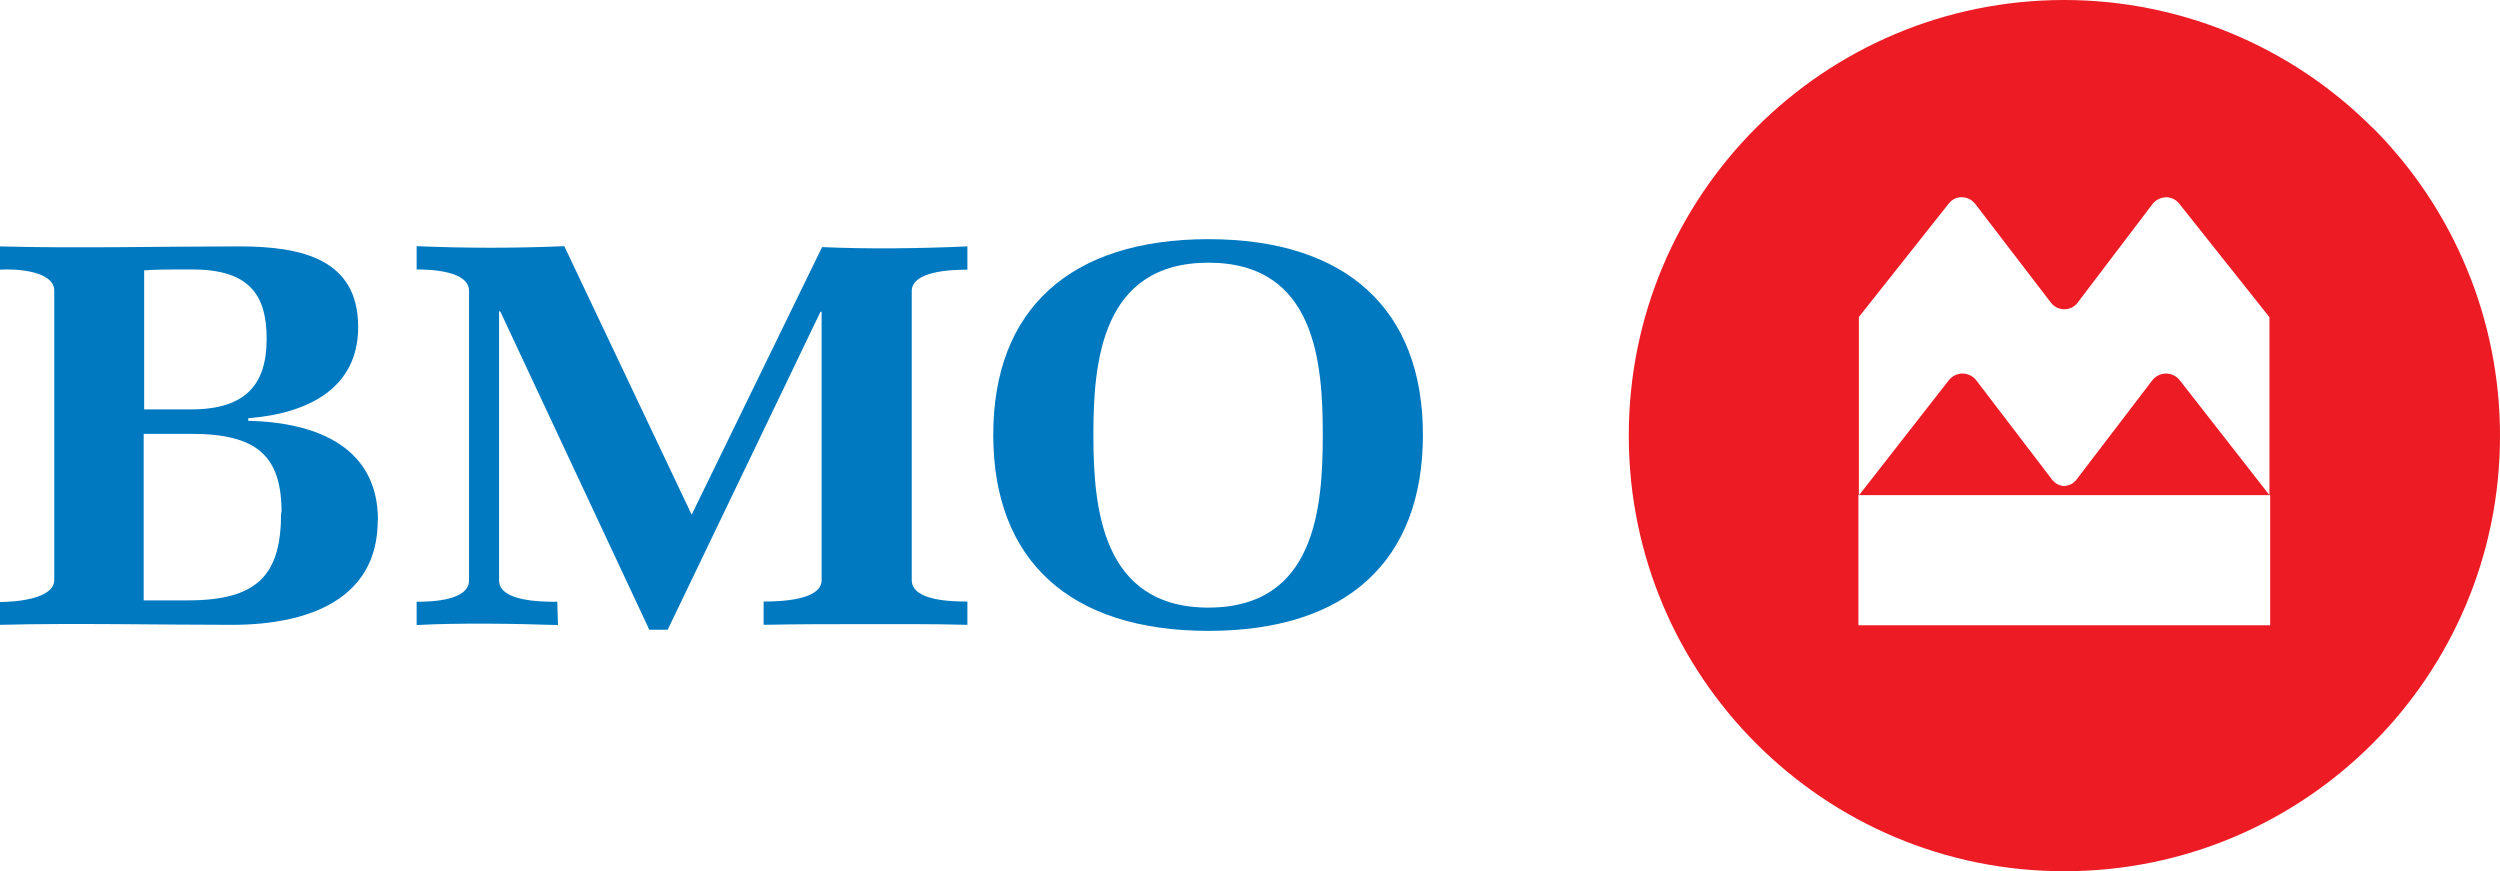
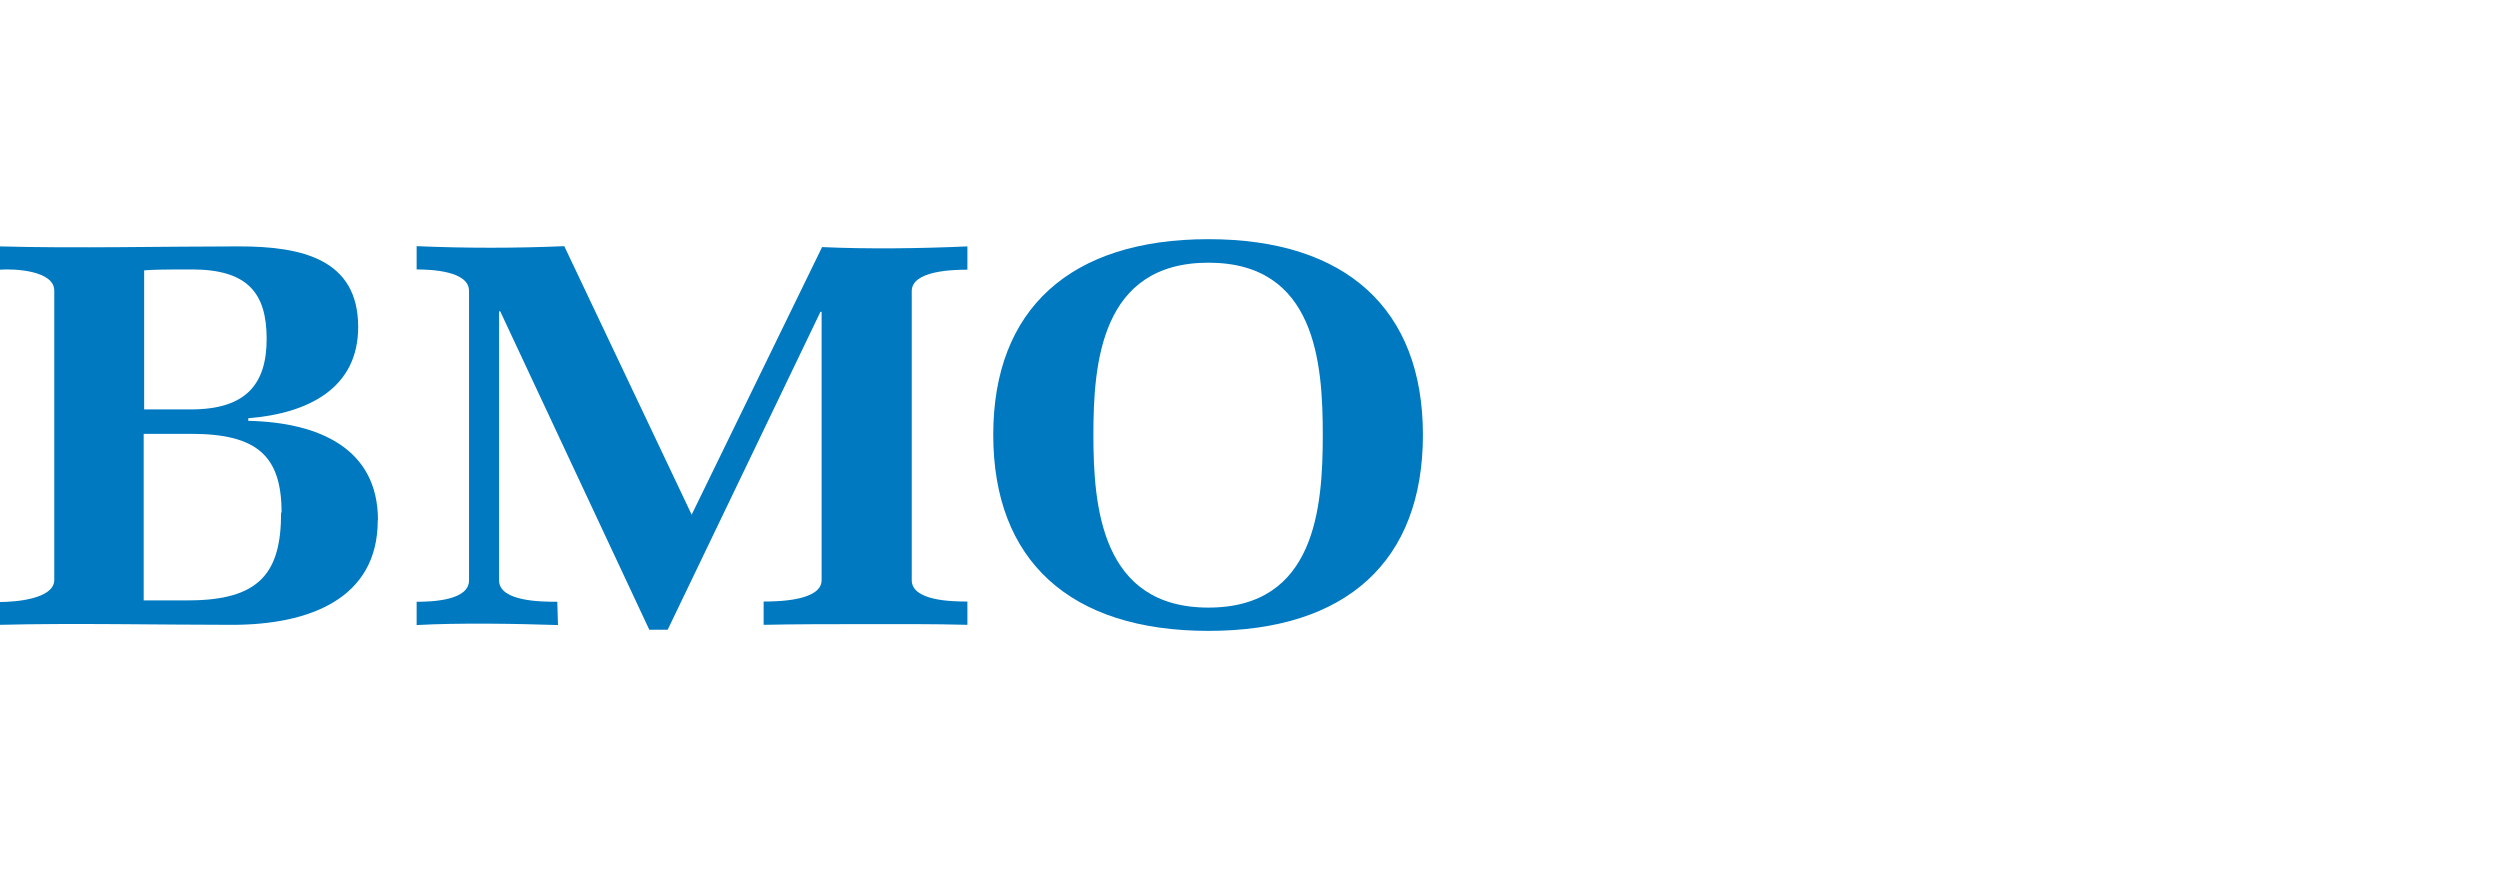
<svg xmlns="http://www.w3.org/2000/svg" id="uuid-51c56cb5-b896-4c61-a2c7-272eb6090f14" viewBox="0 0 107.35 37.41">
  <defs>
    <style>.uuid-a64f392e-ecd4-4e70-aec0-74a62fe70dac{fill:#ed1c24;}.uuid-a64f392e-ecd4-4e70-aec0-74a62fe70dac,.uuid-2db9f212-3ff4-4c21-b29b-0bfa9334309e{stroke-width:0px;}.uuid-2db9f212-3ff4-4c21-b29b-0bfa9334309e{fill:#0079c1;}</style>
  </defs>
  <path id="uuid-36d03d3b-dc64-4c84-b76a-46cf85617a13" class="uuid-2db9f212-3ff4-4c21-b29b-0bfa9334309e" d="m11.45,14.55c0,1.95-.89,3.03-3.25,3.03h-2.01v-5.97c.26-.03,1.11-.04,1.36-.04h.69c2.4,0,3.21,1.02,3.21,2.98Zm4.78,7.79c0-3.08-2.52-4.2-5.57-4.27v-.11c2.6-.21,4.72-1.3,4.72-3.92,0-2.91-2.41-3.46-5.11-3.46-3.24,0-7.05.09-10.28,0v1c.68-.05,2.34.05,2.34.9v12.42c0,.83-1.7.95-2.34.95v.98c3.12-.08,6.83,0,9.98,0,3.31,0,6.25-1.12,6.25-4.48h0Zm-4.16-.32c0,2.55-.89,3.76-3.98,3.76h-1.92v-7.15h2.05c2.82,0,3.87.95,3.87,3.37l-.02.02Z" />
  <path id="uuid-2f4f157d-1b4e-4e45-9a30-ad5fd6f37926" class="uuid-2db9f212-3ff4-4c21-b29b-0bfa9334309e" d="m37.14,26.8c-1.46,0-2.9,0-4.35.03v-1c.66,0,2.49-.04,2.49-.92v-11.52h-.05l-6.56,13.65h-.79l-6.4-13.67h-.05v11.55c0,.91,1.81.92,2.5.92l.03,1c-1.81-.06-4.29-.1-6.07,0v-1c.69,0,2.25-.06,2.25-.92v-12.43c0-.85-1.61-.92-2.25-.92v-1c2.08.09,4.28.09,6.34,0l5.47,11.53,5.6-11.49c1.99.09,4.23.06,6.24-.03v1c-.66,0-2.39.05-2.39.92v12.41c0,.89,1.71.92,2.39.92v1c-1.47-.04-2.95-.03-4.4-.03Z" />
  <path id="uuid-ce6ea95a-30fa-47e0-9c52-d8438d3eff12" class="uuid-2db9f212-3ff4-4c21-b29b-0bfa9334309e" d="m56.8,18.67c0,3.12-.31,7.42-4.91,7.42s-4.94-4.33-4.94-7.42.33-7.39,4.94-7.39,4.91,4.31,4.91,7.39Zm4.3,0c0-5.38-3.28-8.4-9.21-8.4s-9.24,3-9.24,8.4,3.29,8.42,9.24,8.42,9.21-3.01,9.21-8.42h0Z" />
-   <path class="uuid-a64f392e-ecd4-4e70-aec0-74a62fe70dac" d="m101.87,5.48C98.36,1.97,93.6,0,88.64,0c-10.33,0-18.71,8.38-18.7,18.71,0,10.33,8.38,18.71,18.71,18.7,10.33,0,18.71-8.38,18.7-18.71,0-4.96-1.97-9.72-5.48-13.23Zm-4.4,21.37h-17.67v-5.6h.02v-7.64l3.86-4.87c.13-.17.34-.28.56-.27.23,0,.44.11.58.29l3.25,4.24h0c.14.18.35.28.57.28.22,0,.44-.1.57-.28l3.22-4.24c.14-.18.35-.28.58-.29.22,0,.43.1.57.28l3.87,4.87v7.64l-3.85-4.93c-.14-.18-.36-.29-.59-.29-.23,0-.45.11-.59.29l-3.26,4.27c-.06.08-.14.15-.23.19-.09.05-.19.07-.29.08-.2,0-.39-.11-.52-.27l-3.26-4.27c-.14-.18-.36-.29-.59-.29-.23,0-.45.11-.59.29l-3.85,4.93h17.65v5.6Z" />
</svg>